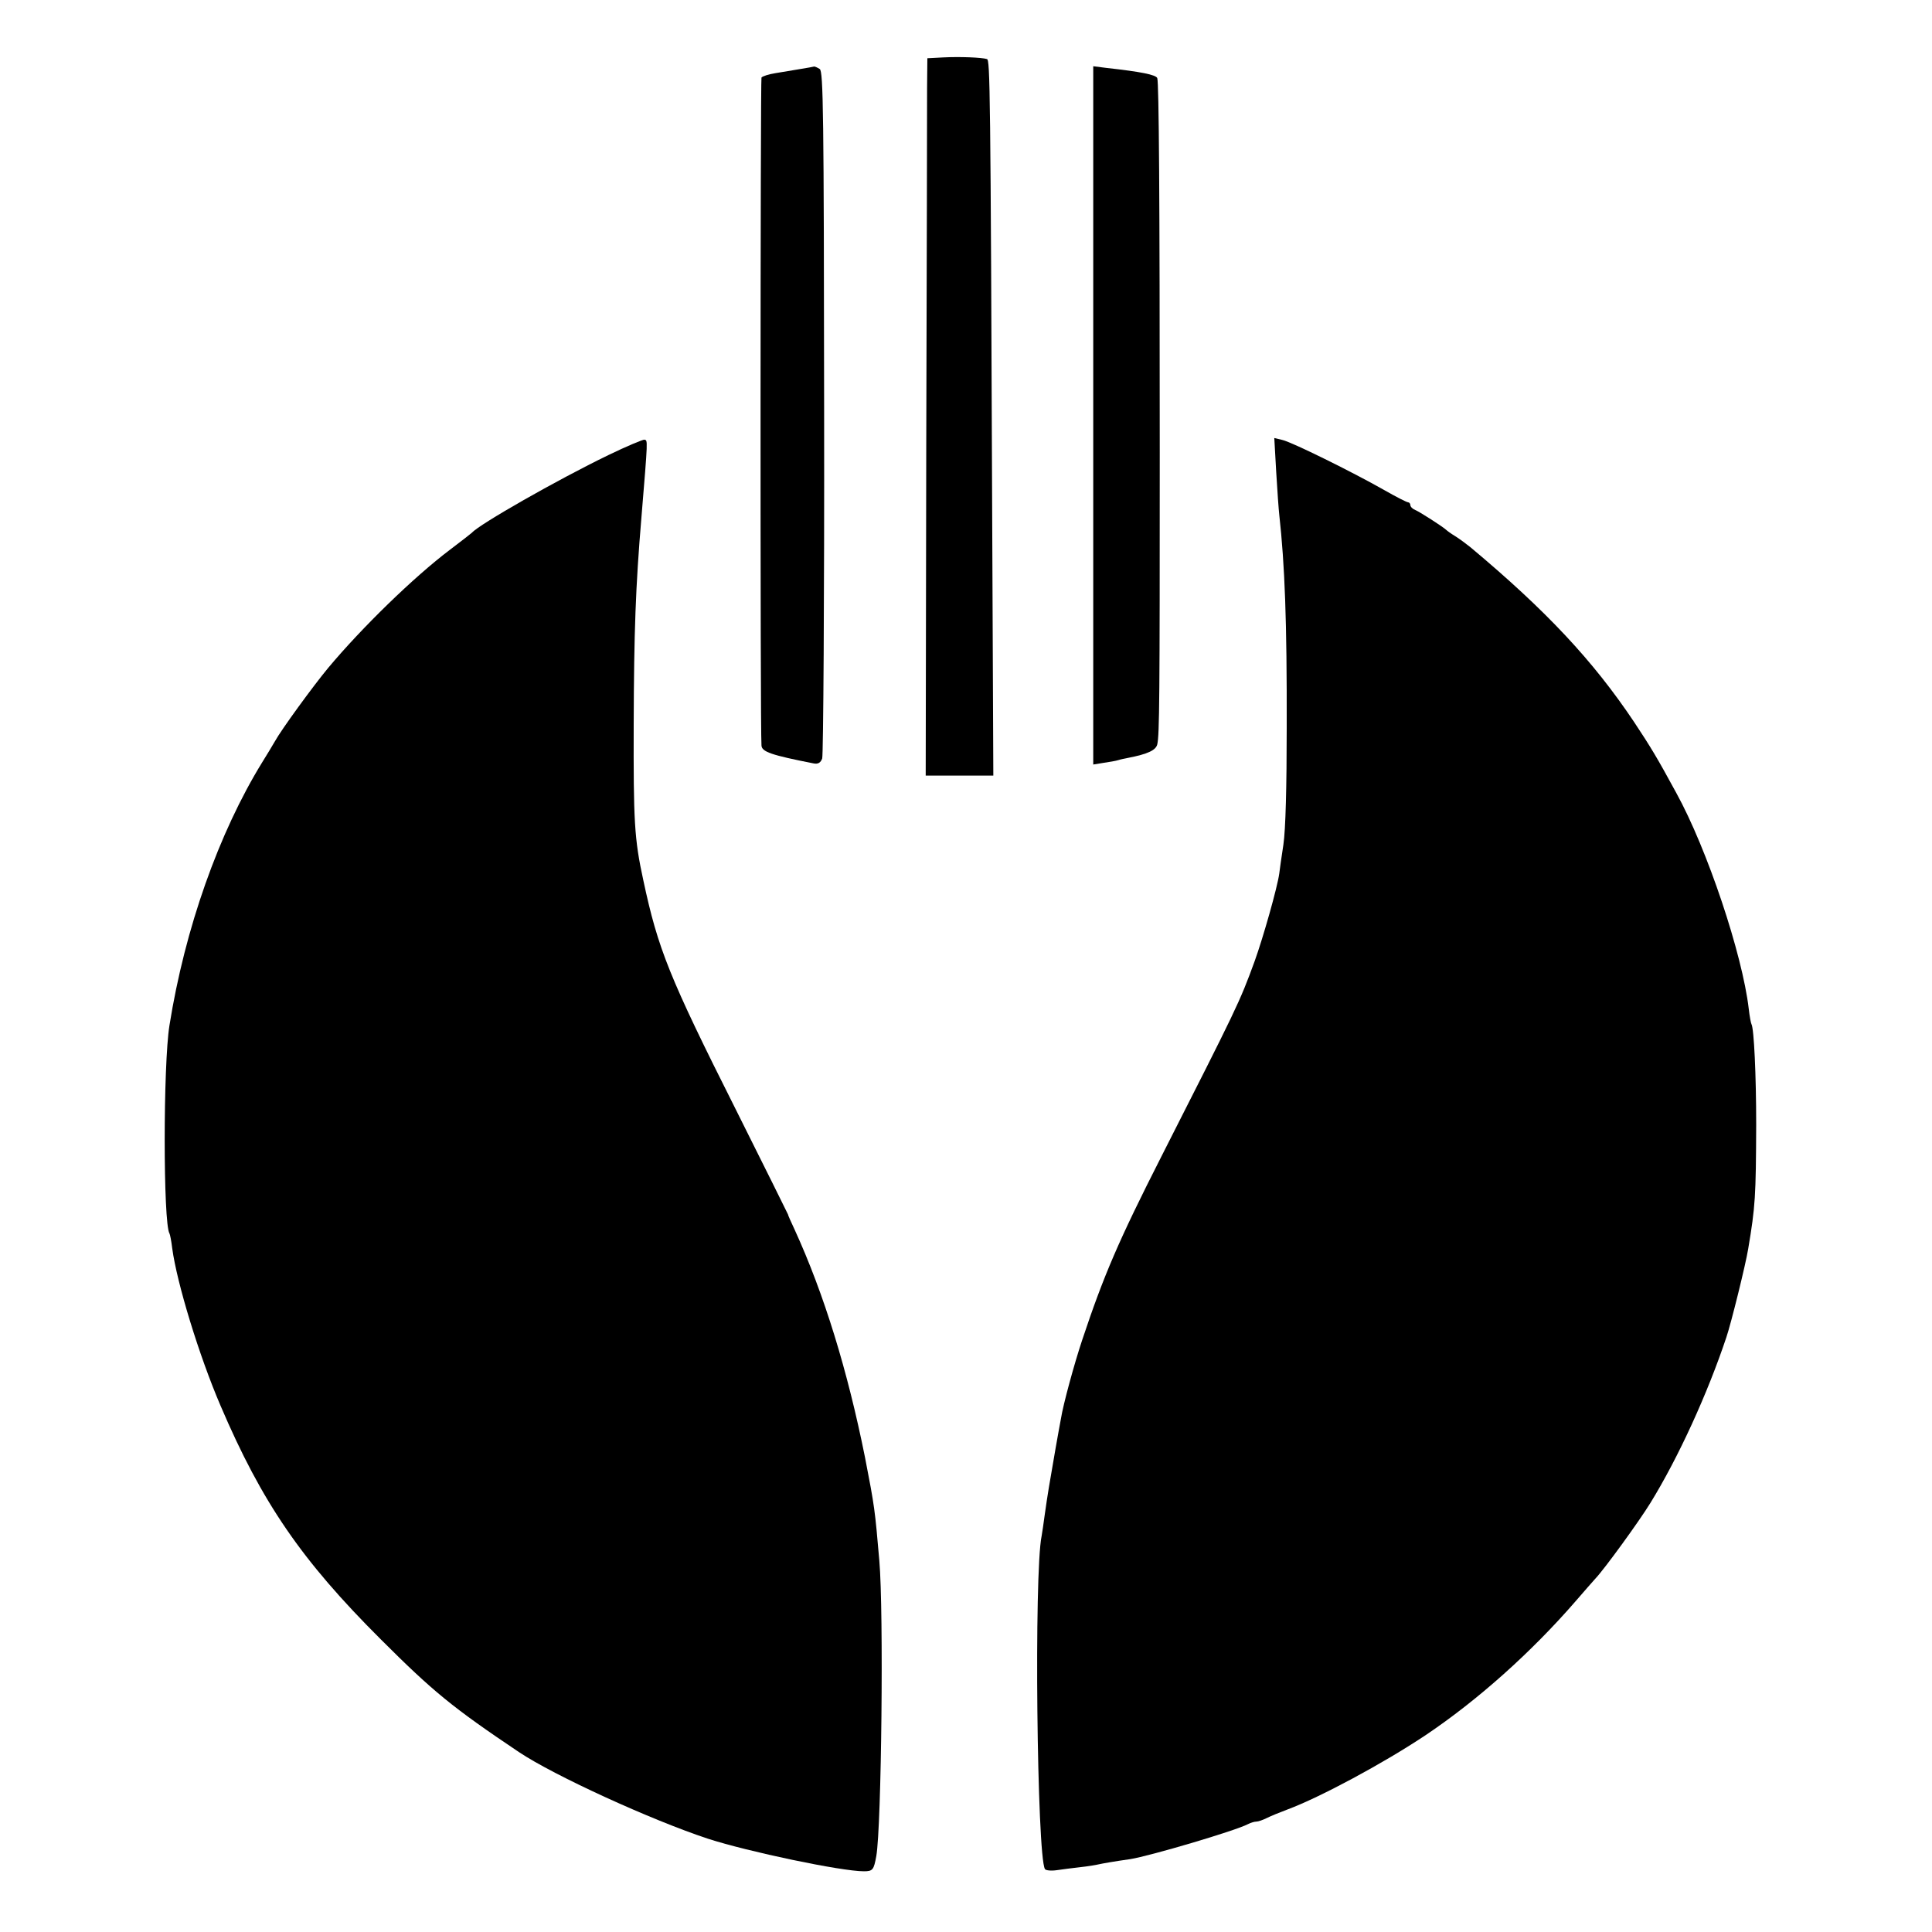
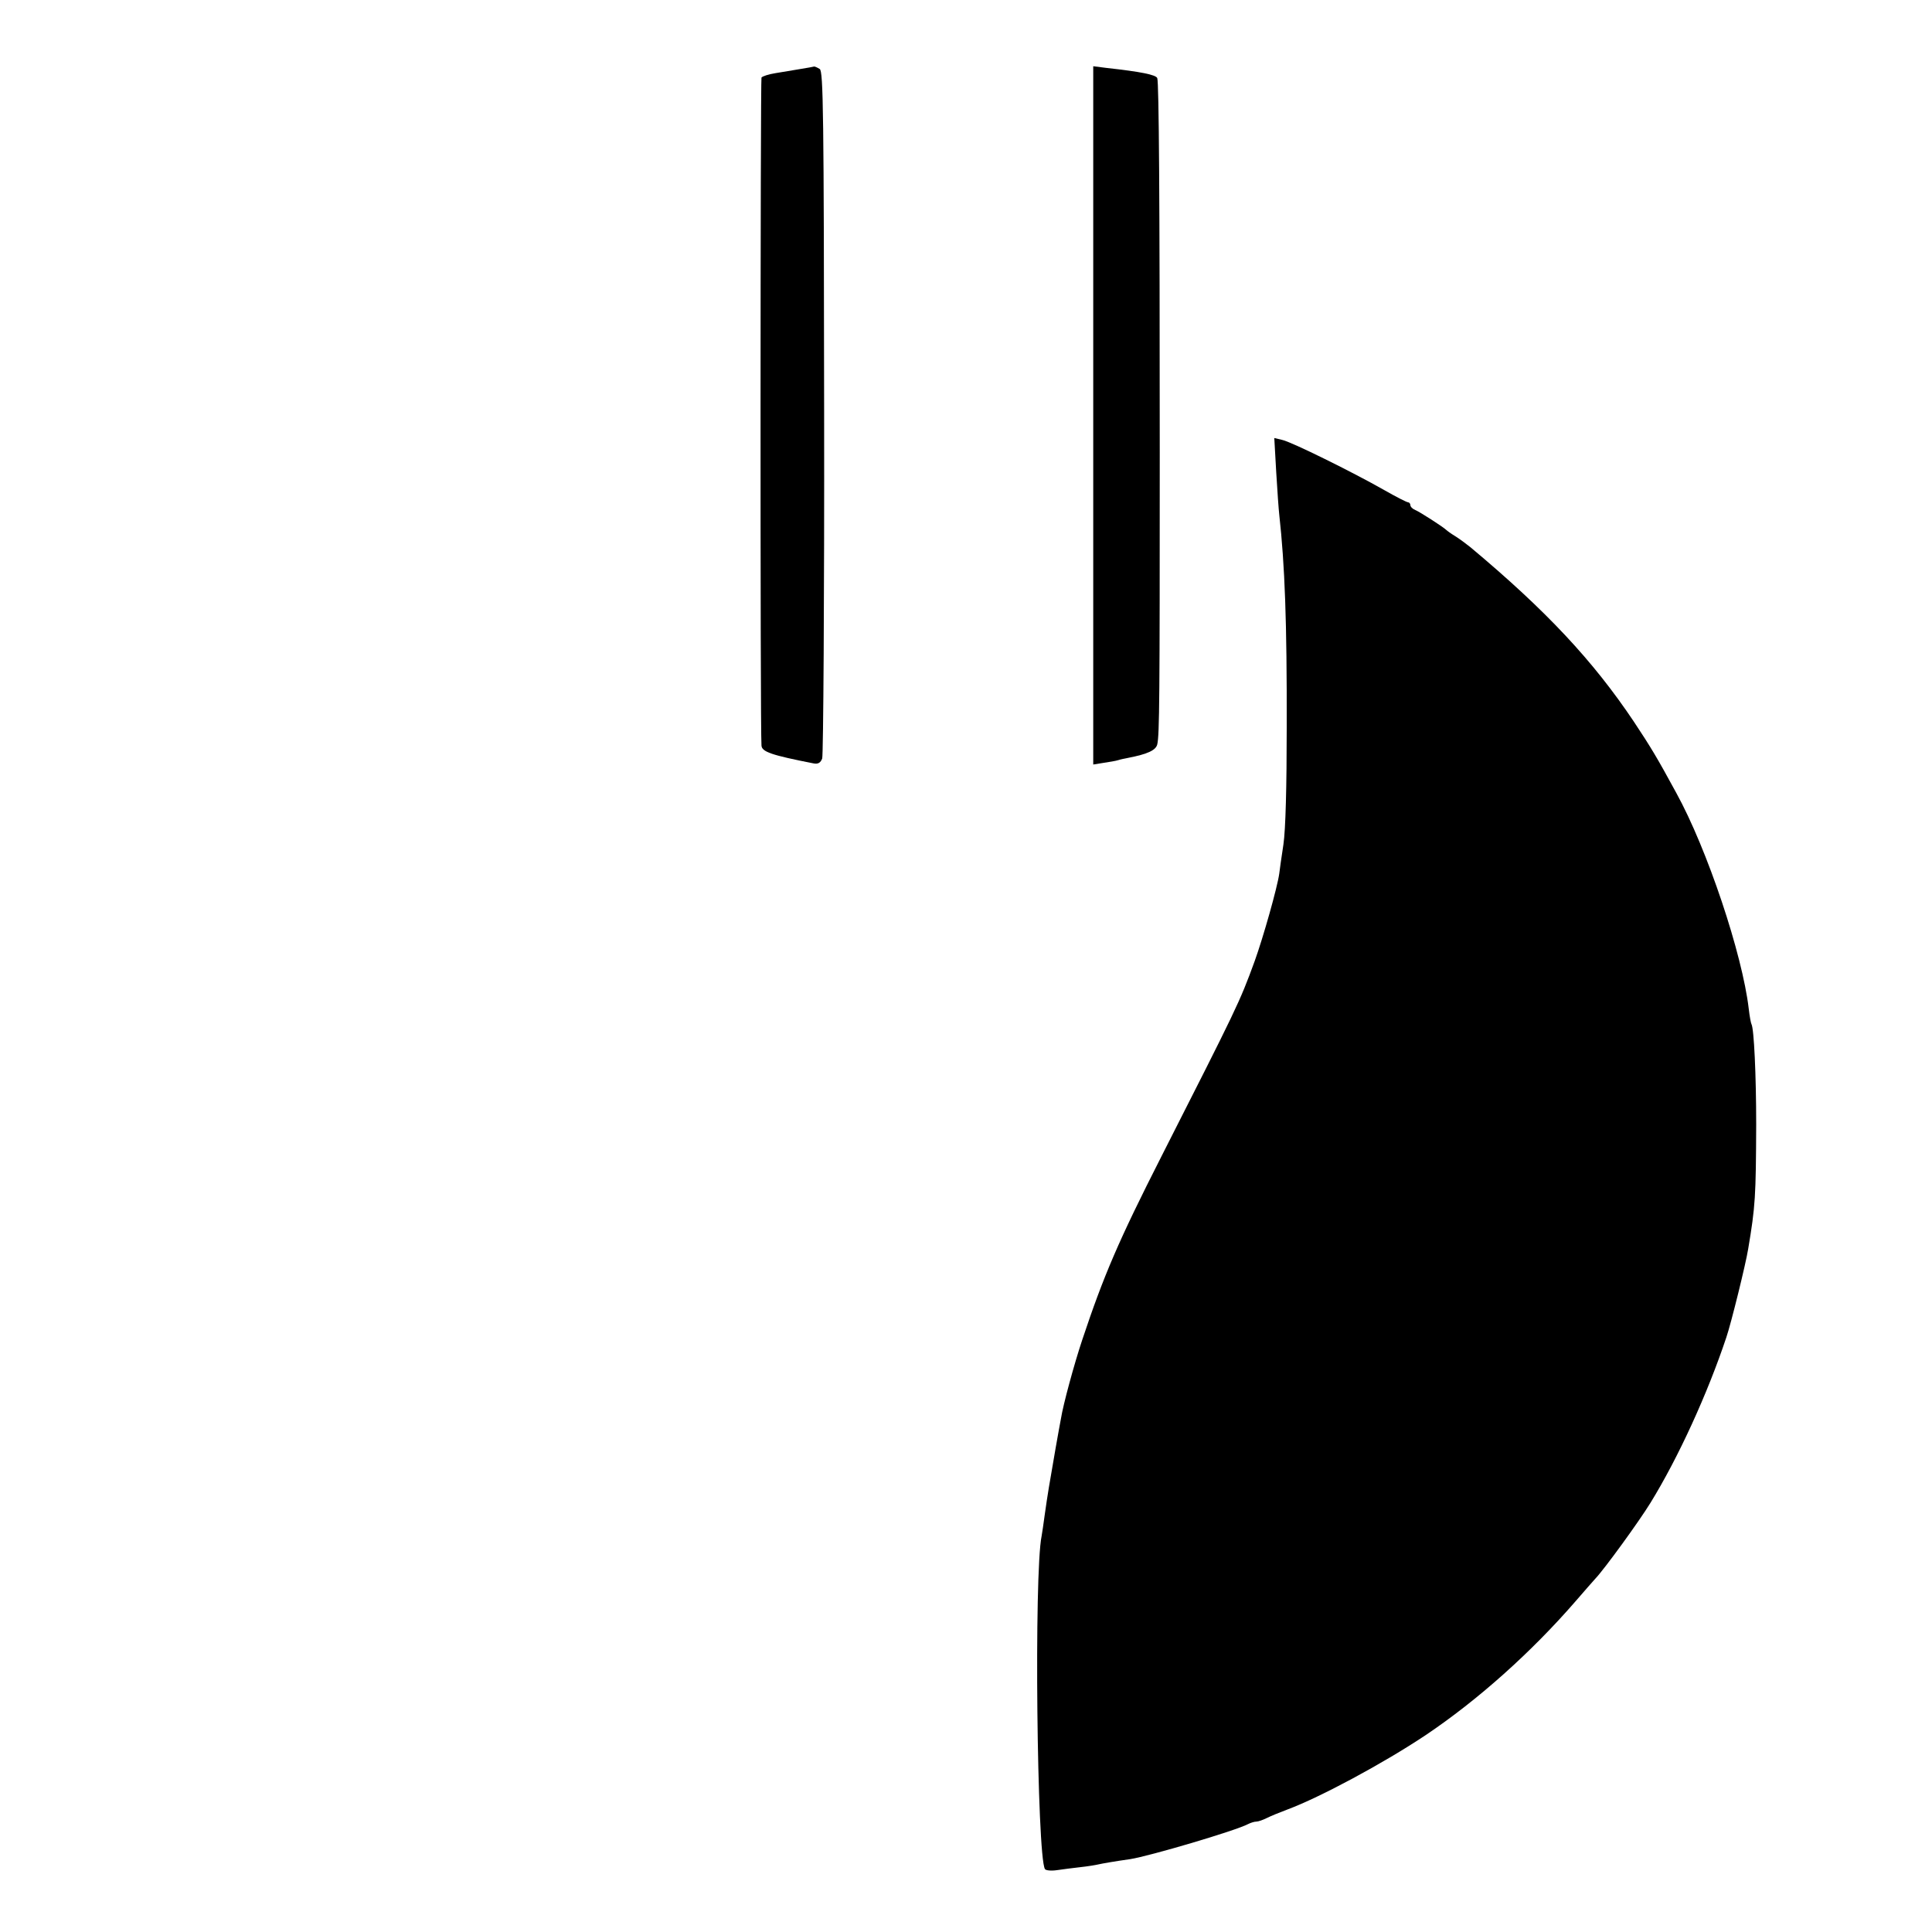
<svg xmlns="http://www.w3.org/2000/svg" version="1.0" width="700pt" height="700pt" viewBox="0 0 700 700" preserveAspectRatio="xMidYMid meet">
  <g transform="translate(0,700) scale(0.1,-0.1)" fill="#000000" stroke="none">
-     <path d="M3418 6792 l-58 -3 -1 -107 c0 -59 -1 -644 -3 -1299 l-2 -1193 123 0 122 0 -4 913 c-6 1586 -8 1679 -19 1683 -19 6 -99 9 -158 6z" />
    <path d="M2900 6750 c-25 -4 -65 -11 -90 -15 -25 -4 -47 -11 -51 -16 -4 -7 -5 -2361 0 -2420 1 -23 36 -35 189 -65 16 -3 25 2 31 18 4 13 8 578 7 1256 -1 1084 -3 1234 -16 1242 -8 5 -17 9 -20 9 -3 -1 -25 -5 -50 -9z" />
    <path d="M3961 5495 l0 -1265 37 6 c20 3 45 7 54 10 9 3 25 6 35 8 72 14 101 28 106 49 8 35 9 167 9 1057 0 936 -3 1339 -9 1357 -5 12 -58 23 -185 37 l-47 6 0 -1265z" />
-     <path d="M2204 5351 c-186 -90 -468 -251 -494 -281 -3 -3 -39 -31 -80 -62 -131 -99 -319 -282 -441 -428 -54 -65 -170 -224 -193 -266 -9 -16 -30 -50 -46 -76 -157 -255 -280 -602 -336 -953 -23 -142 -23 -716 0 -754 2 -3 7 -28 10 -54 17 -126 97 -388 175 -570 150 -351 293 -560 581 -847 188 -188 260 -247 500 -408 127 -85 479 -246 685 -314 145 -47 483 -118 565 -118 32 0 36 5 45 55 19 109 27 888 11 1070 -16 186 -17 195 -52 375 -63 314 -148 591 -255 825 -13 28 -24 52 -24 55 -1 3 -86 174 -189 380 -242 481 -282 582 -335 830 -33 151 -36 215 -35 565 1 335 7 501 28 750 24 291 23 278 11 282 -5 1 -65 -24 -131 -56z" />
    <path d="M4624 5289 c4 -68 9 -137 11 -154 20 -181 28 -387 27 -770 0 -215 -4 -371 -12 -425 -7 -47 -14 -94 -15 -105 -7 -51 -59 -234 -89 -317 -55 -151 -65 -170 -338 -708 -155 -305 -209 -431 -287 -665 -29 -87 -69 -234 -77 -285 -3 -14 -11 -61 -19 -105 -24 -138 -29 -167 -40 -245 -4 -30 -9 -64 -11 -75 -28 -134 -17 -1159 12 -1207 3 -5 22 -7 43 -4 20 3 59 8 86 11 28 3 57 8 65 10 13 3 58 11 115 19 70 11 382 103 427 127 10 5 23 9 30 9 7 0 24 6 38 13 14 7 48 21 75 31 118 44 347 167 500 269 189 127 383 300 545 487 30 35 62 71 70 80 31 32 159 208 200 275 101 164 207 396 275 600 17 50 70 264 79 320 26 154 28 191 29 450 0 180 -8 348 -17 364 -2 3 -7 29 -10 56 -23 197 -150 578 -263 783 -69 127 -92 165 -153 257 -148 221 -317 402 -592 632 -15 12 -39 30 -55 40 -15 9 -30 20 -33 23 -10 10 -95 65 -112 72 -10 4 -18 12 -18 18 0 5 -4 10 -8 10 -5 0 -44 20 -86 44 -116 66 -337 175 -370 182 l-29 7 7 -124z" />
  </g>
</svg>